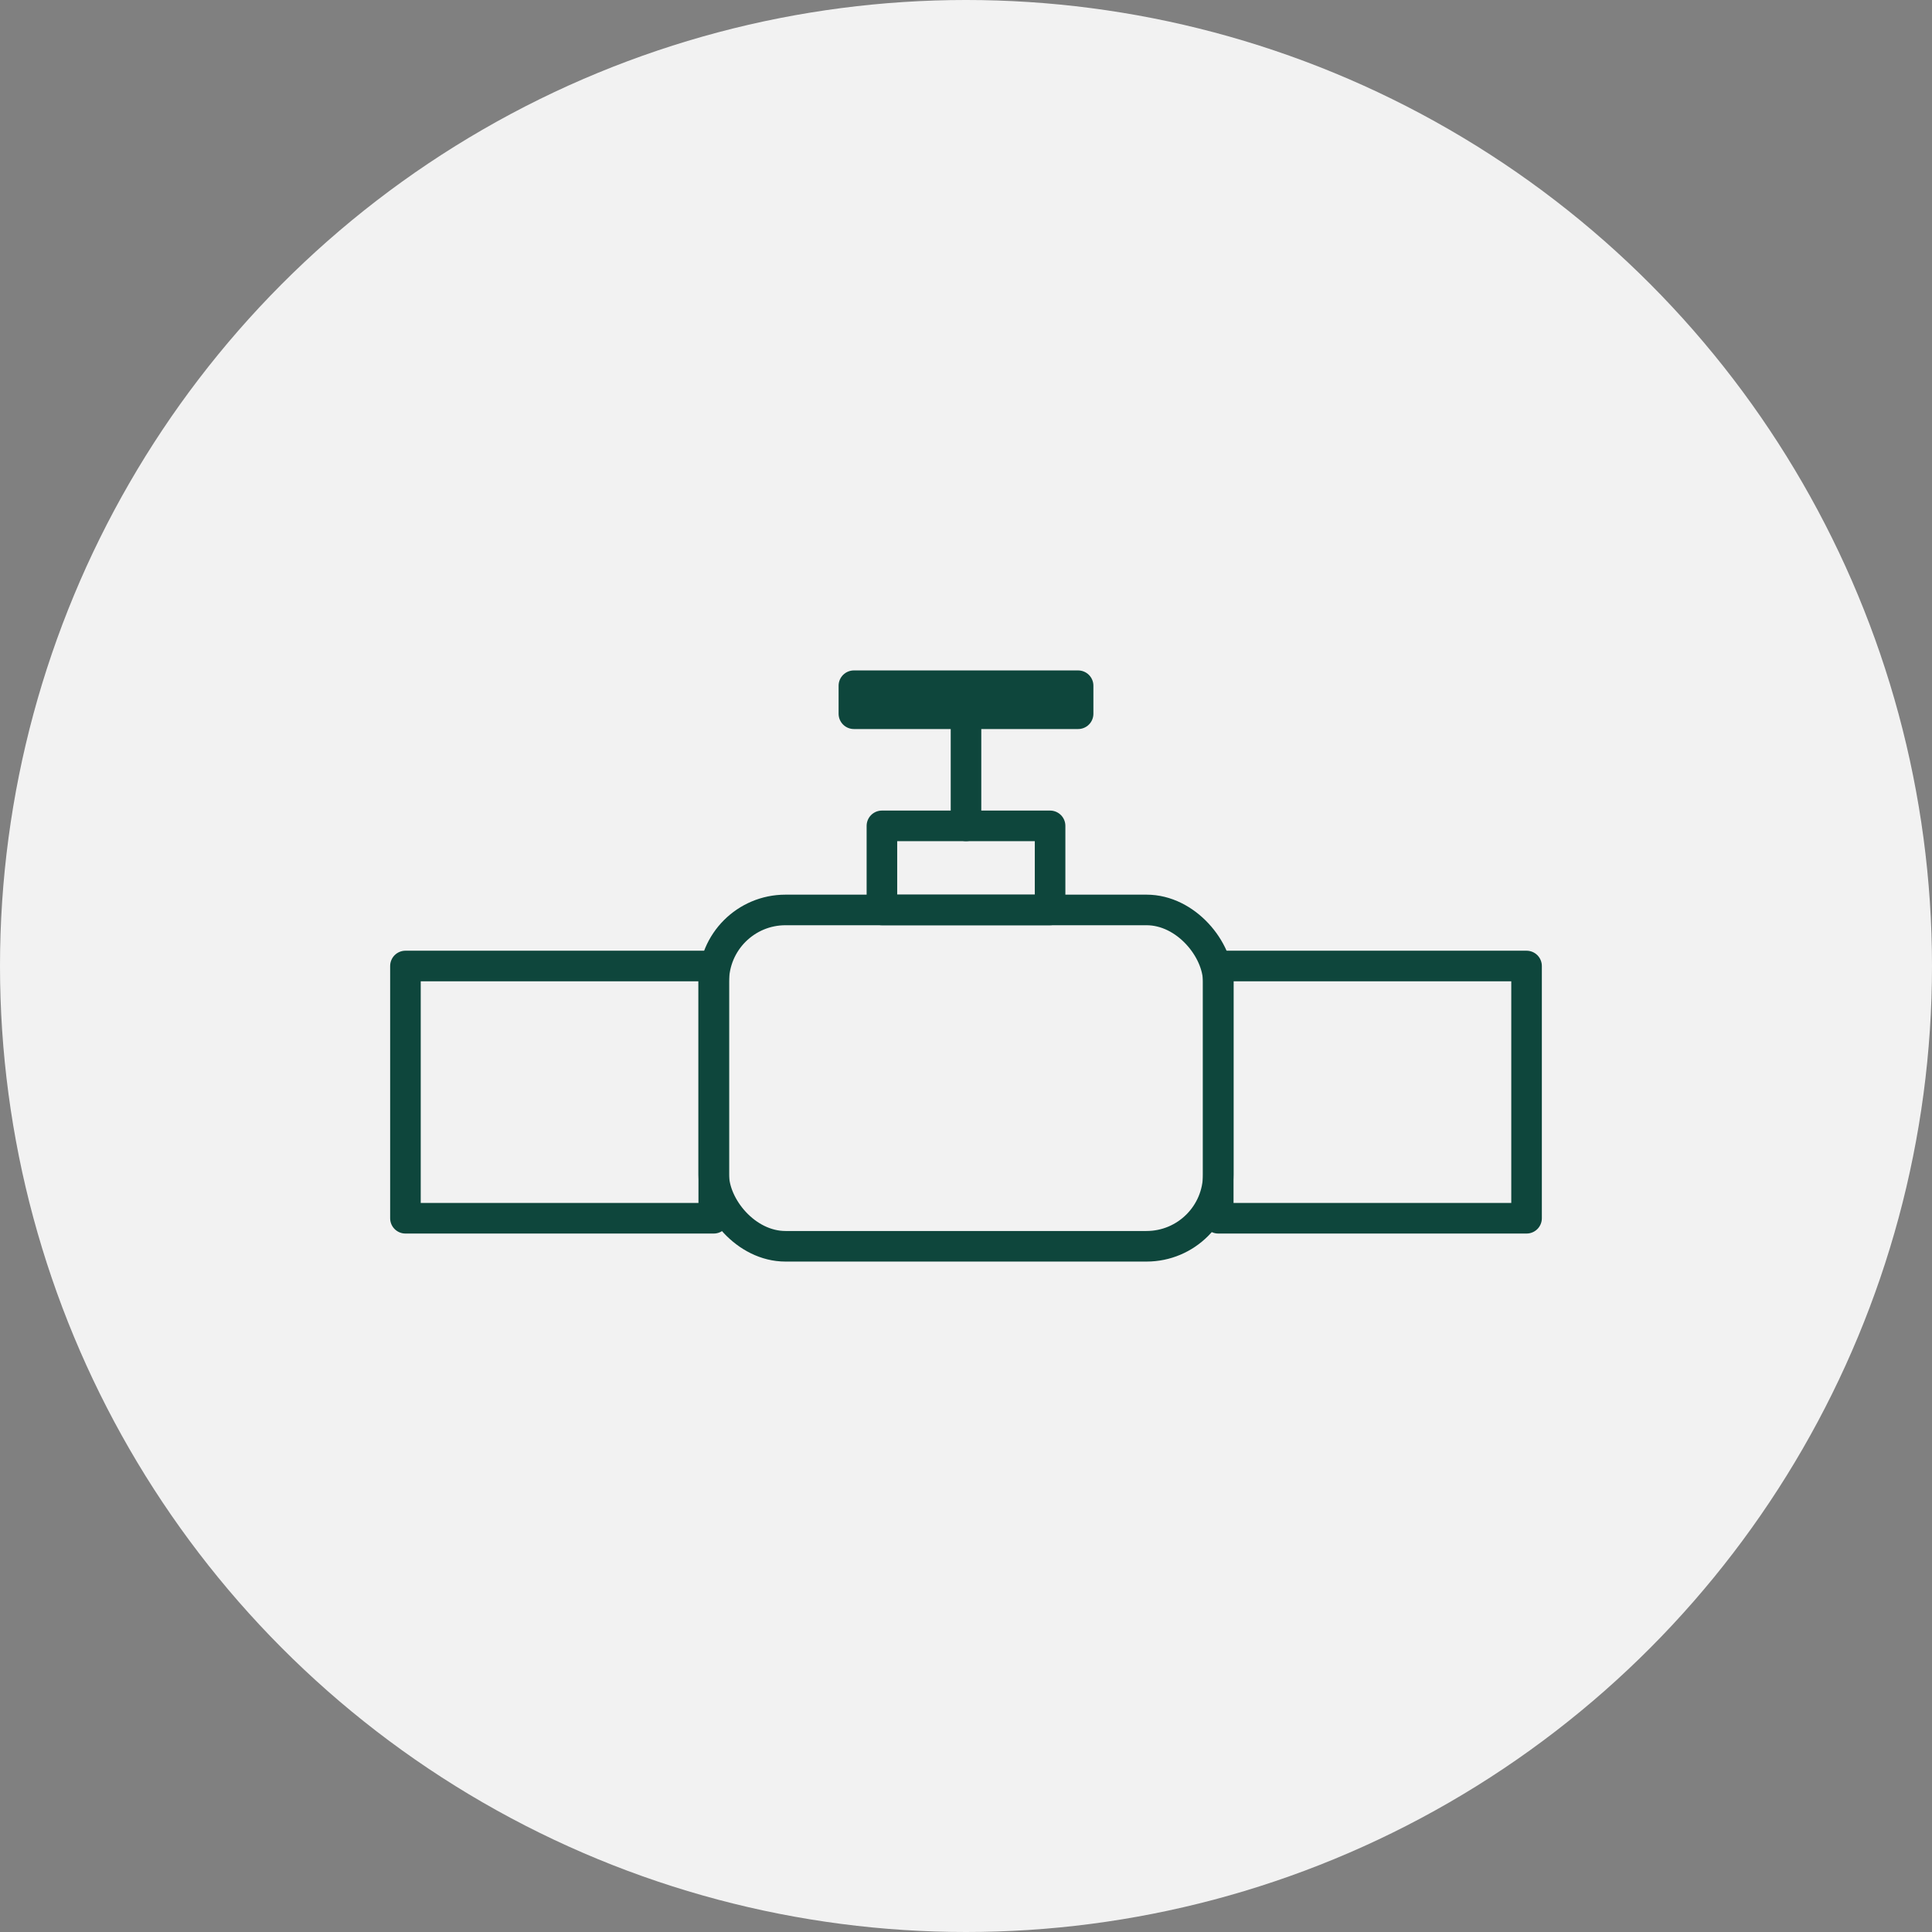
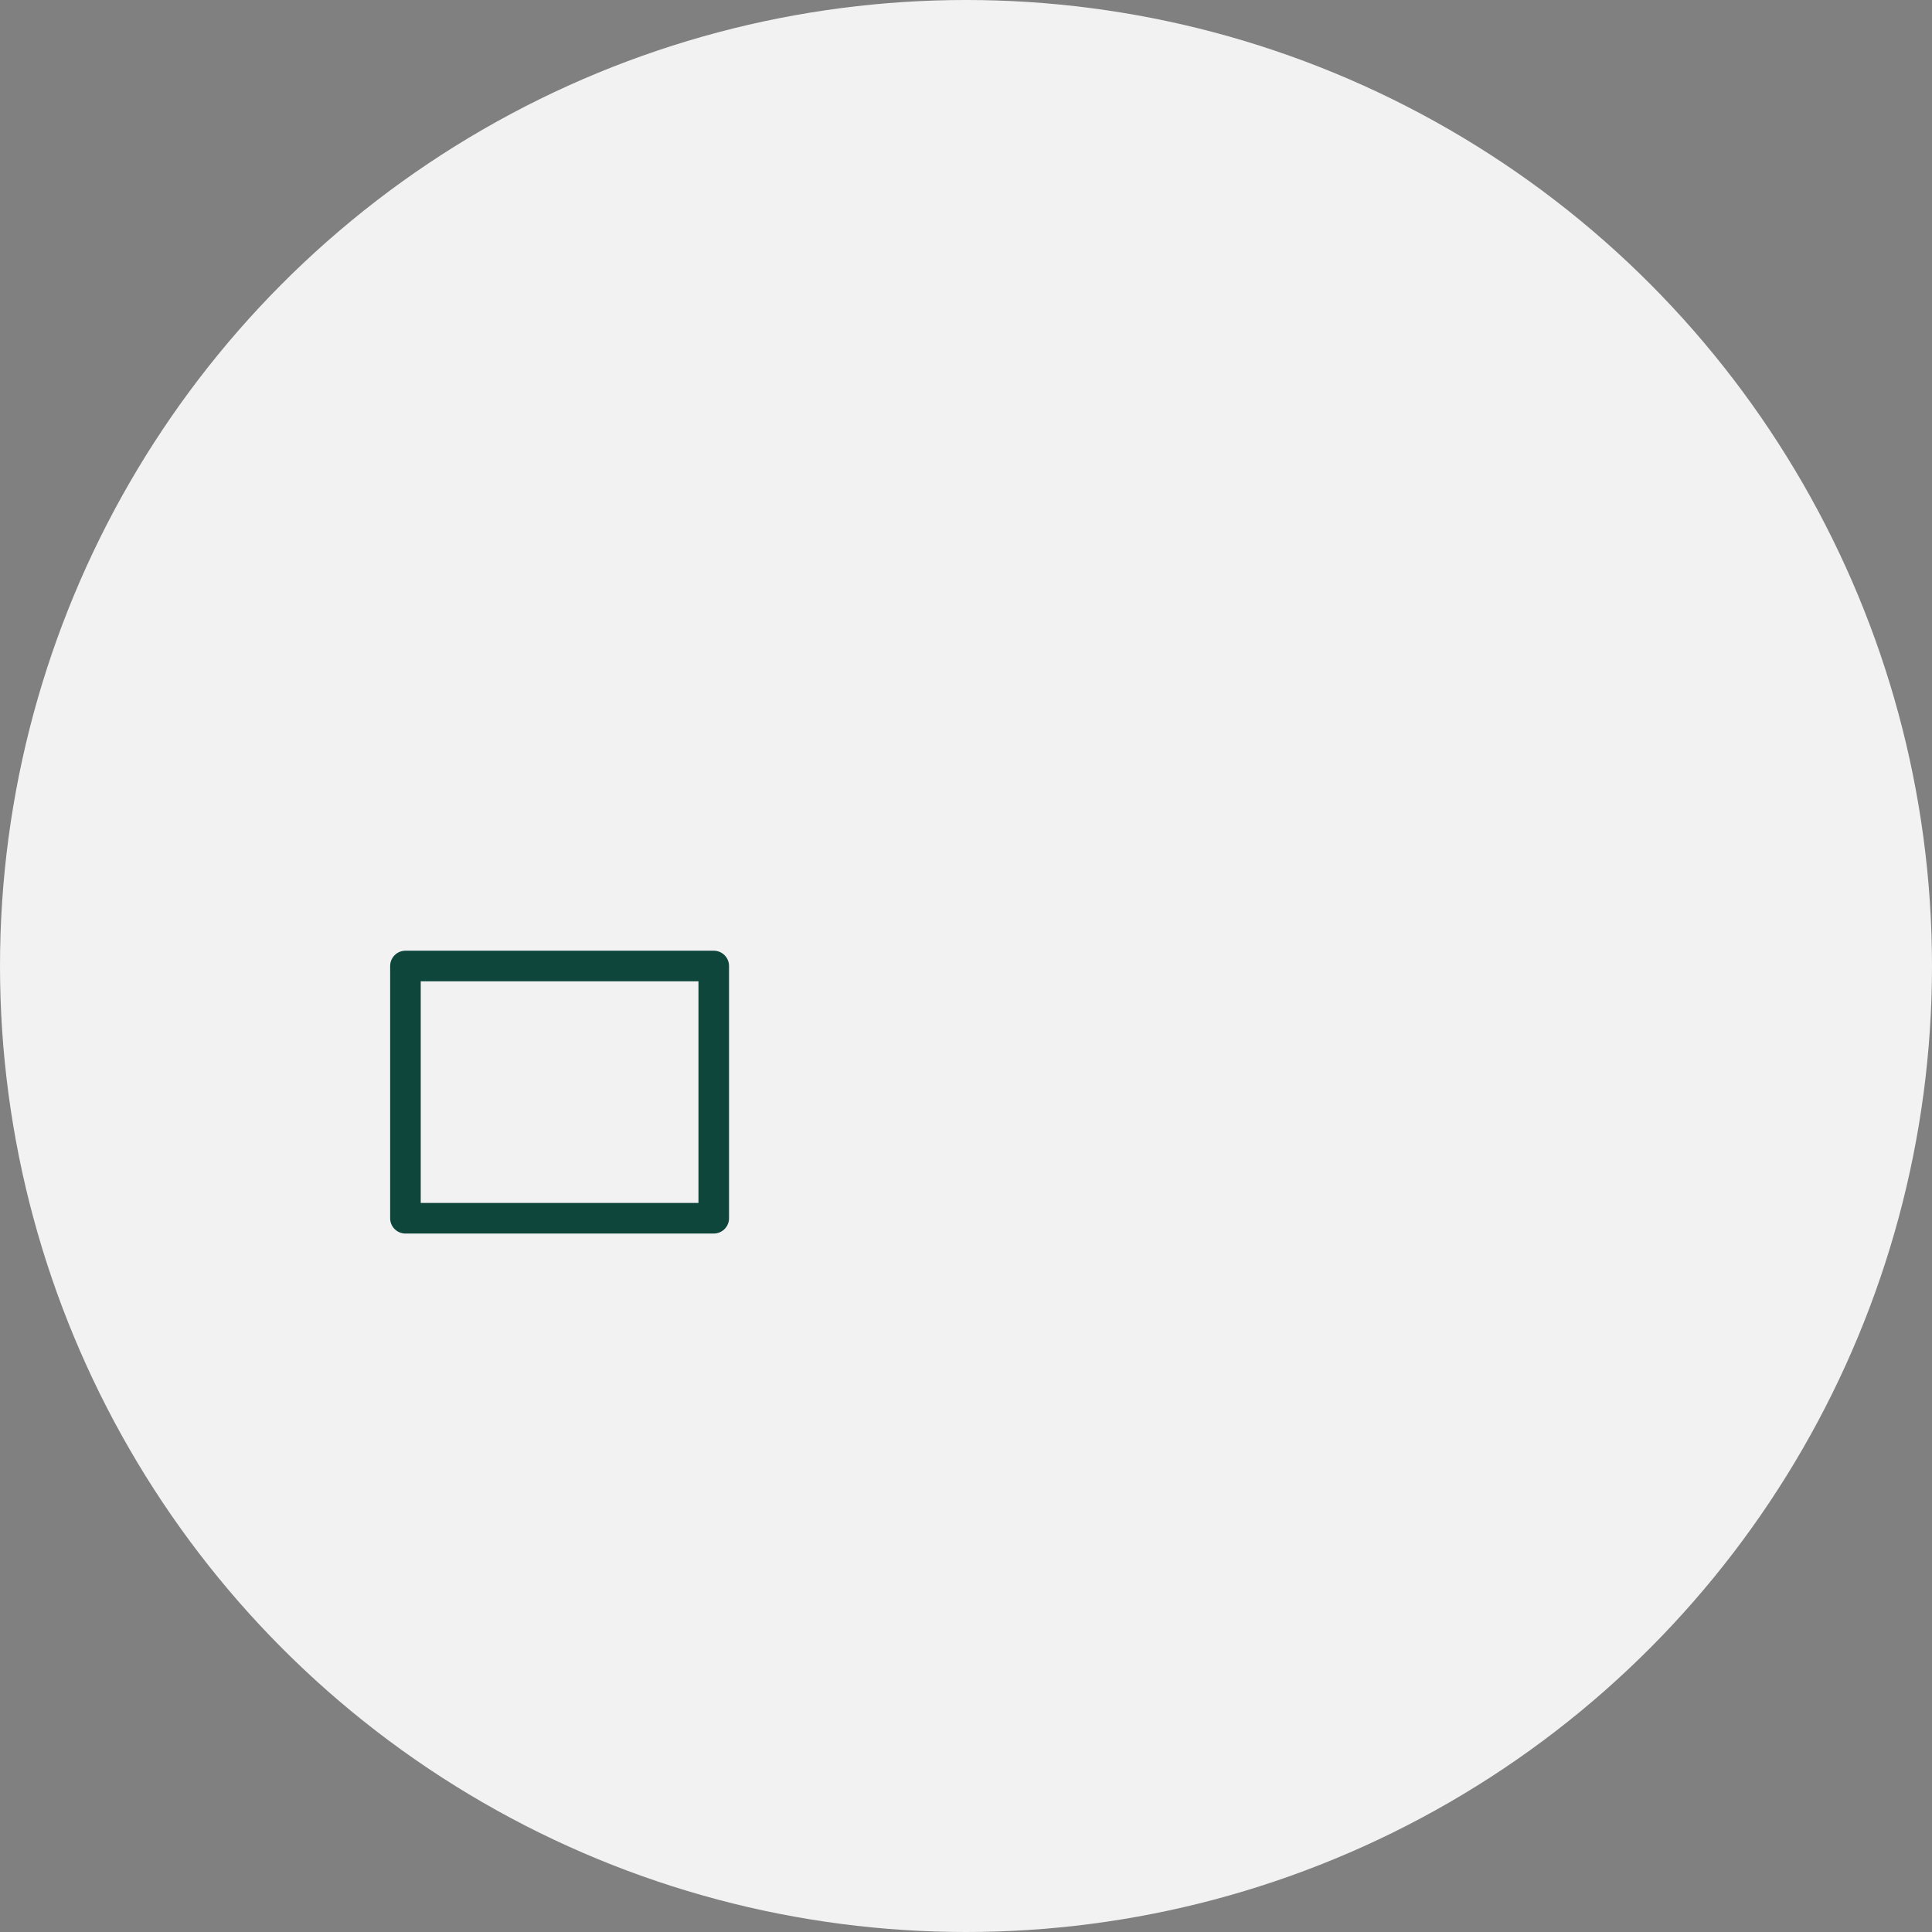
<svg xmlns="http://www.w3.org/2000/svg" viewBox="0 0 189.56 189.56">
  <rect x="0" y="0" width="189.56" height="189.56" fill="#808080" stroke="none" />
  <defs>
    <style>.cls-1{fill:#f2f2f2;}.cls-2{fill:none;stroke:#0e463c;stroke-linecap:round;stroke-linejoin:round;stroke-width:3px;}</style>
  </defs>
  <g id="Capa_2" data-name="Capa 2">
    <g id="Capa_1-2" data-name="Capa 1">
      <circle class="cls-1" cx="94.78" cy="94.78" r="94.78" />
-       <rect class="cls-2" x="70.03" y="89.28" width="49.5" height="33" rx="7.04" />
-       <rect class="cls-2" x="86.53" y="81.03" width="16.5" height="8.25" />
-       <rect class="cls-2" x="83.78" y="67.28" width="22" height="2.75" />
-       <rect class="cls-2" x="119.53" y="94.78" width="30.25" height="24.75" />
      <rect class="cls-2" x="39.78" y="94.78" width="30.25" height="24.75" />
-       <line class="cls-2" x1="94.78" y1="70.03" x2="94.78" y2="81.03" />
    </g>
  </g>
</svg>